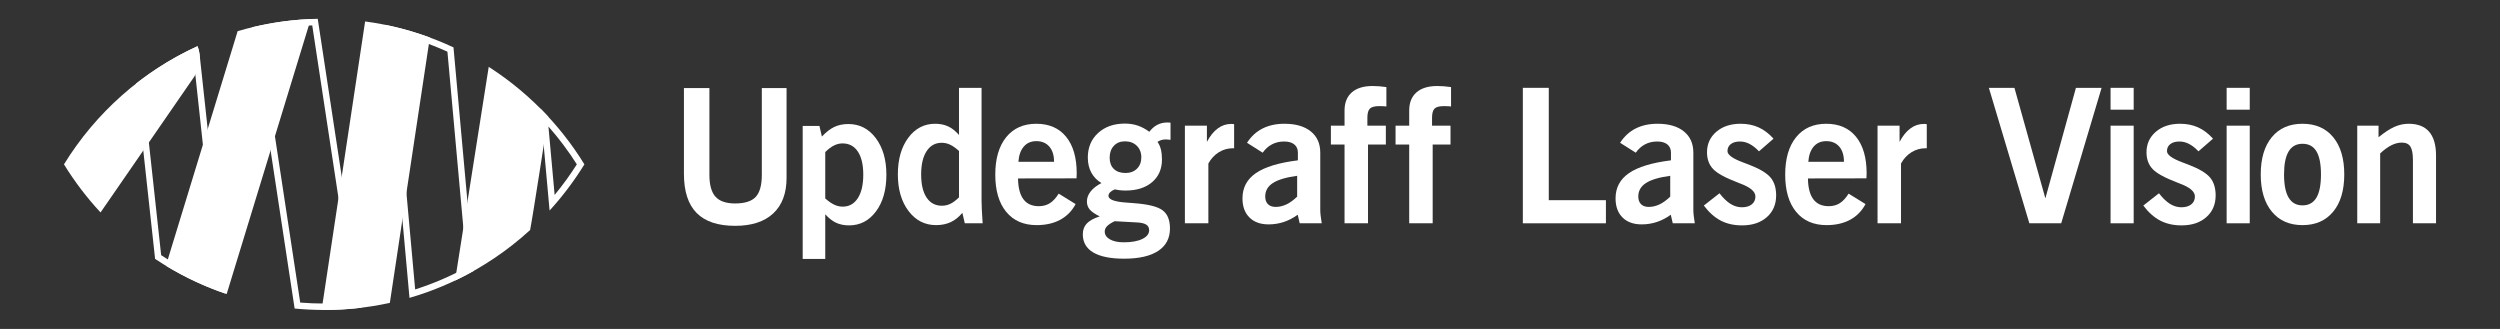
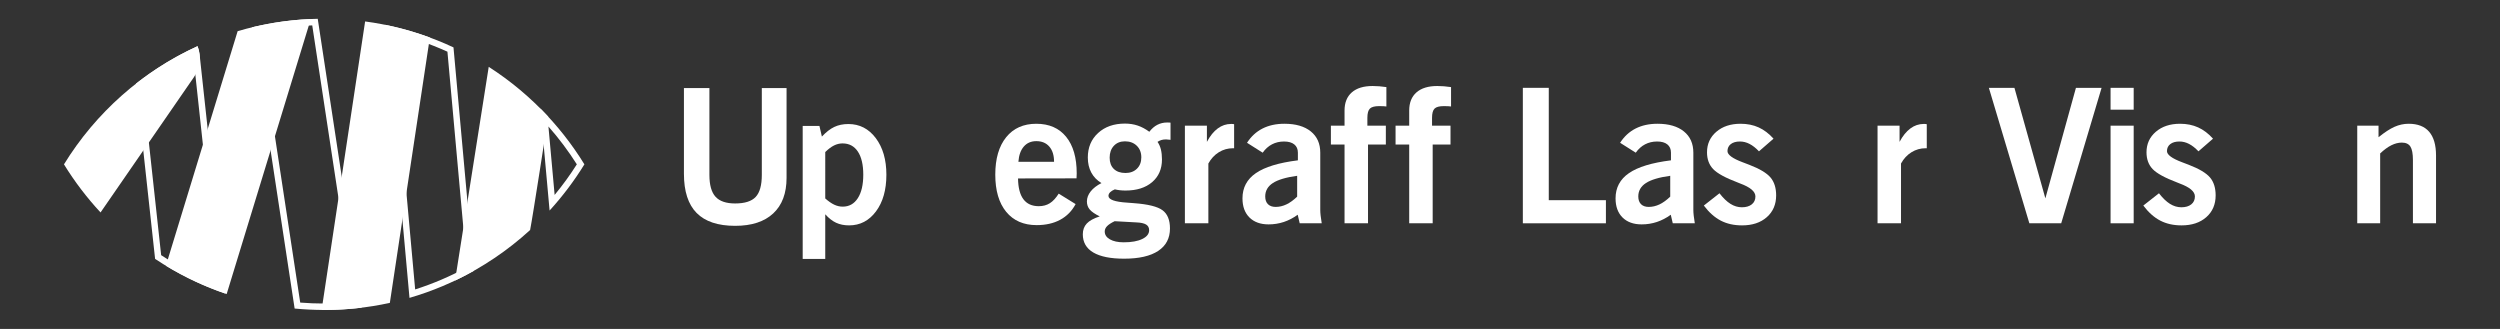
<svg xmlns="http://www.w3.org/2000/svg" xmlns:xlink="http://www.w3.org/1999/xlink" version="1.1" id="Layer_1" x="0px" y="0px" viewBox="0 0 380 50" style="enable-background:new 0 0 380 50;" xml:space="preserve">
  <rect x="0" y="0" width="380" height="50" fill="#333333" stroke="none" />
  <style type="text/css">
	.st0{clip-path:url(#SVGID_00000007406544893695478900000002364056684982724276_);fill:#FFFFFF;}
</style>
  <g>
    <defs>
      <rect id="SVGID_1_" x="9.723" y="2.857" width="360.554" height="44.285" />
    </defs>
    <clipPath id="SVGID_00000098212124425075181960000006513142757577472129_">
      <use xlink:href="#SVGID_1_" style="overflow:visible;" />
    </clipPath>
    <path style="clip-path:url(#SVGID_00000098212124425075181960000006513142757577472129_);fill:#FFFFFF;" d="M103.958,26.417   V13.39h3.872v13.192c0,1.531,0.309,2.638,0.926,3.319   c0.618,0.683,1.614,1.024,2.988,1.024c1.456,0,2.496-0.329,3.117-0.989   c0.623-0.659,0.935-1.777,0.935-3.354V13.39h3.761v13.649   c0,2.341-0.675,4.142-2.026,5.4c-1.35,1.258-3.28,1.887-5.787,1.887   c-2.619,0-4.571-0.652-5.857-1.956C104.6,31.066,103.958,29.081,103.958,26.417" />
    <path style="clip-path:url(#SVGID_00000098212124425075181960000006513142757577472129_);fill:#FFFFFF;" d="M125.438,32.571   v6.789h-3.429V19.142h2.545l0.373,1.618c0.636-0.682,1.265-1.171,1.887-1.466   c0.623-0.294,1.335-0.442,2.137-0.442c1.705,0,3.095,0.715,4.17,2.144   c1.073,1.429,1.61,3.281,1.61,5.559c0,2.305-0.527,4.165-1.583,5.58   s-2.418,2.122-4.087,2.122c-0.746,0-1.406-0.133-1.977-0.4   C126.512,33.589,125.963,33.161,125.438,32.571 M125.438,30.164   c0.488,0.433,0.943,0.749,1.362,0.947c0.42,0.199,0.851,0.298,1.293,0.298   c0.978,0,1.743-0.429,2.295-1.286c0.554-0.857,0.83-2.047,0.83-3.568   c0-1.513-0.274-2.684-0.822-3.513c-0.549-0.83-1.325-1.244-2.331-1.244   c-0.442,0-0.872,0.104-1.292,0.311s-0.864,0.542-1.335,1.003V30.164z" />
-     <path style="clip-path:url(#SVGID_00000098212124425075181960000006513142757577472129_);fill:#FFFFFF;" d="   M146.278,32.35c-0.525,0.637-1.113,1.107-1.763,1.411   c-0.649,0.304-1.395,0.457-2.233,0.457c-1.706,0-3.101-0.714-4.184-2.144   c-1.082-1.428-1.624-3.282-1.624-5.559c0-2.295,0.527-4.153,1.583-5.573   s2.418-2.13,4.087-2.13c0.746,0,1.406,0.135,1.977,0.402   c0.572,0.267,1.121,0.701,1.646,1.299v-7.162h3.429v17.133   c0,0.359,0.014,0.829,0.042,1.411c0.027,0.58,0.069,1.263,0.124,2.046h-2.711   L146.278,32.35z M145.768,30v-7.053c-0.489-0.442-0.939-0.76-1.349-0.953   c-0.41-0.194-0.836-0.291-1.279-0.291c-0.977,0-1.742,0.424-2.295,1.272   c-0.554,0.848-0.83,2.028-0.83,3.54c0,1.521,0.276,2.694,0.83,3.519   c0.553,0.825,1.328,1.238,2.323,1.238c0.451,0,0.88-0.097,1.286-0.291   C144.859,30.789,145.296,30.461,145.768,30" />
    <path style="clip-path:url(#SVGID_00000098212124425075181960000006513142757577472129_);fill:#FFFFFF;" d="   M163.494,31.022c-0.562,1.052-1.345,1.847-2.35,2.388   c-1.006,0.539-2.194,0.808-3.568,0.808c-1.982,0-3.527-0.673-4.633-2.019   c-1.106-1.346-1.66-3.232-1.66-5.657c0-2.423,0.552-4.319,1.653-5.682   c1.101-1.365,2.629-2.047,4.585-2.047c1.944,0,3.455,0.658,4.529,1.977   c1.073,1.319,1.61,3.171,1.61,5.56c0,0.082-0.004,0.209-0.014,0.379   c-0.008,0.171-0.013,0.298-0.013,0.38l-8.892,0.015   c0.018,1.401,0.29,2.454,0.816,3.159c0.526,0.706,1.304,1.058,2.337,1.058   c0.645,0,1.205-0.149,1.68-0.45c0.475-0.298,0.924-0.784,1.349-1.458   L163.494,31.022z M154.796,24.593h5.421c0-0.986-0.24-1.756-0.719-2.309   c-0.48-0.554-1.138-0.83-1.977-0.83c-0.793,0-1.427,0.274-1.902,0.822   C155.144,22.825,154.87,23.598,154.796,24.593" />
    <path style="clip-path:url(#SVGID_00000098212124425075181960000006513142757577472129_);fill:#FFFFFF;" d="   M167.16,32.89c-0.72-0.35-1.224-0.696-1.515-1.038   c-0.29-0.339-0.435-0.751-0.435-1.23c0-0.534,0.191-1.044,0.574-1.528   c0.382-0.484,0.929-0.906,1.638-1.265c-0.682-0.416-1.198-0.95-1.548-1.604   c-0.351-0.655-0.526-1.415-0.526-2.281c0-1.531,0.52-2.774,1.562-3.728   c1.042-0.954,2.403-1.431,4.08-1.431c0.701,0,1.35,0.101,1.95,0.304   c0.599,0.203,1.184,0.518,1.756,0.941c0.36-0.47,0.765-0.824,1.217-1.058   c0.452-0.235,0.954-0.353,1.508-0.353c0.138,0,0.24,0.002,0.304,0.007   c0.065,0.005,0.129,0.012,0.194,0.021v2.599h-0.07   c-0.295-0.037-0.498-0.055-0.608-0.055c-0.267,0-0.503,0.03-0.706,0.09   c-0.203,0.06-0.4,0.155-0.594,0.283c0.231,0.324,0.401,0.707,0.512,1.148   c0.11,0.443,0.166,0.951,0.166,1.522c0,1.447-0.498,2.596-1.493,3.449   c-0.996,0.854-2.347,1.28-4.053,1.28c-0.314,0-0.604-0.017-0.871-0.049   c-0.268-0.032-0.517-0.075-0.747-0.132c-0.314,0.13-0.554,0.277-0.72,0.443   c-0.165,0.167-0.248,0.352-0.248,0.554c0.01,0.563,0.959,0.904,2.848,1.023   c0.462,0.038,0.816,0.065,1.066,0.083c2.11,0.157,3.545,0.514,4.3,1.071   c0.757,0.559,1.134,1.483,1.134,2.774c0,1.483-0.597,2.621-1.79,3.408   c-1.194,0.789-2.92,1.182-5.18,1.182c-2.056,0-3.615-0.312-4.681-0.94   c-1.064-0.627-1.597-1.549-1.597-2.766c0-0.663,0.201-1.21,0.602-1.638   C165.591,33.547,166.247,33.186,167.16,32.89 M169.428,33.623   c-0.535,0.258-0.919,0.509-1.155,0.753c-0.235,0.244-0.353,0.515-0.353,0.809   c0,0.498,0.263,0.898,0.788,1.197s1.226,0.449,2.102,0.449   c1.181,0,2.118-0.167,2.815-0.505c0.696-0.336,1.044-0.78,1.044-1.333   c0-0.389-0.154-0.676-0.464-0.865c-0.309-0.189-0.813-0.298-1.514-0.325   L169.428,33.623z M168.667,23.971c0,0.728,0.212,1.298,0.636,1.708   s1.015,0.615,1.77,0.615c0.719,0,1.301-0.217,1.742-0.65   c0.443-0.433,0.665-1.01,0.665-1.728c0-0.728-0.232-1.317-0.692-1.764   c-0.461-0.447-1.061-0.67-1.798-0.67c-0.701,0-1.263,0.228-1.687,0.684   C168.879,22.623,168.667,23.224,168.667,23.971" />
    <path style="clip-path:url(#SVGID_00000098212124425075181960000006513142757577472129_);fill:#FFFFFF;" d="   M180.104,33.941V19.103h3.346v2.461c0.479-0.903,1.028-1.583,1.647-2.04   c0.616-0.456,1.294-0.685,2.032-0.685c0.129,0,0.224,0.004,0.283,0.008   c0.06,0.004,0.117,0.016,0.174,0.036v3.65h-0.167   c-0.784,0-1.503,0.202-2.157,0.608c-0.655,0.406-1.184,0.977-1.59,1.714v9.086   H180.104z" />
    <path style="clip-path:url(#SVGID_00000098212124425075181960000006513142757577472129_);fill:#FFFFFF;" d="   M197.555,33.94l-0.303-1.3c-0.673,0.49-1.379,0.855-2.116,1.101   c-0.738,0.243-1.508,0.366-2.31,0.366c-1.236,0-2.206-0.351-2.911-1.051   c-0.705-0.701-1.058-1.669-1.058-2.905c0-1.622,0.679-2.902,2.04-3.836   c1.36-0.936,3.487-1.583,6.382-1.944v-1.162c0-0.543-0.183-0.963-0.546-1.257   c-0.365-0.295-0.883-0.443-1.556-0.443c-0.673,0-1.284,0.143-1.832,0.429   c-0.549,0.285-1.022,0.71-1.418,1.271l-2.379-1.506   c0.618-0.959,1.402-1.681,2.352-2.166c0.949-0.482,2.059-0.726,3.332-0.726   c1.715,0,3.051,0.389,4.011,1.164c0.959,0.773,1.438,1.852,1.438,3.234v8.727   c0,0.23,0.018,0.509,0.055,0.836c0.037,0.327,0.092,0.717,0.166,1.168H197.555z    M197.168,26.722c-1.687,0.23-2.918,0.597-3.692,1.099   c-0.774,0.504-1.162,1.183-1.162,2.04c0,0.507,0.138,0.899,0.415,1.177   c0.276,0.274,0.668,0.413,1.176,0.413c0.552,0,1.099-0.129,1.639-0.386   c0.539-0.259,1.08-0.651,1.624-1.177V26.722z" />
    <path style="clip-path:url(#SVGID_00000098212124425075181960000006513142757577472129_);fill:#FFFFFF;" d="   M204.37,33.941V21.966h-2.074v-2.863h2.074v-2.296c0-1.198,0.369-2.12,1.107-2.765   c0.737-0.646,1.792-0.968,3.166-0.968c0.322,0,0.662,0.014,1.017,0.041   c0.355,0.027,0.712,0.07,1.071,0.124v2.946   c-0.138-0.018-0.282-0.032-0.435-0.041c-0.152-0.01-0.376-0.014-0.671-0.014   c-0.673,0-1.138,0.125-1.396,0.373c-0.259,0.25-0.388,0.72-0.388,1.411v1.189h2.808   v2.863h-2.711v11.975H204.37z" />
    <path style="clip-path:url(#SVGID_00000098212124425075181960000006513142757577472129_);fill:#FFFFFF;" d="   M214.199,33.941V21.966h-2.074v-2.863h2.074v-2.296c0-1.198,0.369-2.12,1.107-2.765   c0.737-0.646,1.792-0.968,3.166-0.968c0.323,0,0.662,0.014,1.017,0.041   c0.355,0.027,0.712,0.07,1.071,0.124v2.946   c-0.138-0.018-0.282-0.032-0.435-0.041c-0.152-0.01-0.376-0.014-0.671-0.014   c-0.673,0-1.138,0.125-1.396,0.373c-0.259,0.25-0.388,0.72-0.388,1.411v1.189h2.808   v2.863h-2.711v11.975H214.199z" />
    <polygon style="clip-path:url(#SVGID_00000098212124425075181960000006513142757577472129_);fill:#FFFFFF;" points="   231.472,33.941 231.472,13.351 235.413,13.351 235.413,30.428 244.099,30.428    244.099,33.941  " />
    <path style="clip-path:url(#SVGID_00000098212124425075181960000006513142757577472129_);fill:#FFFFFF;" d="   M254.261,33.94l-0.304-1.3c-0.672,0.49-1.377,0.855-2.114,1.101   c-0.739,0.243-1.509,0.366-2.311,0.366c-1.236,0-2.205-0.351-2.911-1.051   c-0.704-0.701-1.057-1.669-1.057-2.905c0-1.622,0.679-2.902,2.04-3.836   c1.36-0.936,3.487-1.583,6.382-1.944v-1.162c0-0.543-0.183-0.963-0.546-1.257   c-0.365-0.295-0.883-0.443-1.556-0.443c-0.673,0-1.285,0.143-1.832,0.429   c-0.549,0.285-1.022,0.71-1.418,1.271l-2.379-1.506   c0.618-0.959,1.402-1.681,2.352-2.166c0.949-0.482,2.059-0.726,3.332-0.726   c1.715,0,3.051,0.389,4.01,1.164c0.959,0.773,1.439,1.852,1.439,3.234v8.727   c0,0.23,0.018,0.509,0.055,0.836c0.037,0.327,0.092,0.717,0.165,1.168H254.261z    M253.875,26.722c-1.687,0.23-2.918,0.597-3.692,1.099   c-0.774,0.504-1.163,1.183-1.163,2.04c0,0.507,0.139,0.899,0.416,1.177   c0.276,0.274,0.668,0.413,1.175,0.413c0.553,0,1.1-0.129,1.64-0.386   c0.539-0.259,1.08-0.651,1.624-1.177V26.722z" />
    <path style="clip-path:url(#SVGID_00000098212124425075181960000006513142757577472129_);fill:#FFFFFF;" d="   M258.982,31.244l2.379-1.866c0.563,0.728,1.121,1.265,1.673,1.611   c0.553,0.345,1.129,0.518,1.728,0.518c0.637,0,1.14-0.148,1.509-0.442   c0.369-0.295,0.553-0.697,0.553-1.203c0-0.747-0.779-1.406-2.338-1.979   c-0.165-0.064-0.29-0.115-0.372-0.15c-1.854-0.703-3.092-1.379-3.714-2.034   c-0.623-0.653-0.934-1.503-0.934-2.545c0-1.271,0.473-2.313,1.418-3.124   c0.945-0.812,2.174-1.218,3.685-1.218c1.015,0,1.93,0.184,2.746,0.553   c0.816,0.369,1.569,0.941,2.261,1.716l-2.213,1.922   c-0.48-0.507-0.957-0.884-1.432-1.127c-0.474-0.245-0.96-0.367-1.458-0.367   c-0.591,0-1.054,0.132-1.39,0.394c-0.337,0.263-0.506,0.62-0.506,1.071   c0,0.554,0.78,1.121,2.338,1.702c0.415,0.157,0.742,0.282,0.981,0.374   c1.577,0.608,2.651,1.251,3.223,1.927c0.571,0.678,0.857,1.585,0.857,2.719   c0,1.373-0.473,2.477-1.417,3.311c-0.945,0.836-2.201,1.251-3.768,1.251   c-1.227,0-2.305-0.24-3.236-0.725C260.624,33.049,259.767,32.286,258.982,31.244" />
-     <path style="clip-path:url(#SVGID_00000098212124425075181960000006513142757577472129_);fill:#FFFFFF;" d="   M283.561,31.022c-0.562,1.052-1.346,1.847-2.35,2.388   c-1.006,0.539-2.195,0.808-3.568,0.808c-1.984,0-3.527-0.673-4.633-2.019   c-1.107-1.346-1.66-3.232-1.66-5.657c0-2.423,0.552-4.319,1.653-5.682   c1.102-1.365,2.629-2.047,4.585-2.047c1.944,0,3.454,0.658,4.529,1.977   c1.073,1.319,1.61,3.171,1.61,5.56c0,0.082-0.005,0.209-0.014,0.379   c-0.01,0.171-0.013,0.298-0.013,0.38l-8.892,0.015   c0.018,1.401,0.29,2.454,0.816,3.159c0.526,0.706,1.304,1.058,2.336,1.058   c0.646,0,1.205-0.149,1.681-0.45c0.475-0.298,0.924-0.784,1.349-1.458   L283.561,31.022z M274.863,24.593h5.42c0-0.986-0.24-1.756-0.718-2.309   c-0.48-0.554-1.14-0.83-1.977-0.83c-0.795,0-1.428,0.274-1.902,0.822   C275.21,22.825,274.936,23.598,274.863,24.593" />
    <path style="clip-path:url(#SVGID_00000098212124425075181960000006513142757577472129_);fill:#FFFFFF;" d="   M285.387,33.941V19.103h3.346v2.461c0.479-0.903,1.028-1.583,1.647-2.04   c0.616-0.456,1.294-0.685,2.032-0.685c0.129,0,0.224,0.004,0.282,0.008   c0.061,0.004,0.118,0.016,0.175,0.036v3.65h-0.167   c-0.784,0-1.503,0.202-2.157,0.608c-0.656,0.406-1.185,0.977-1.591,1.714v9.086   H285.387z" />
    <polygon style="clip-path:url(#SVGID_00000098212124425075181960000006513142757577472129_);fill:#FFFFFF;" points="   308.462,33.941 302.308,13.351 306.194,13.351 310.896,30.152 315.542,13.351    319.442,13.351 313.303,33.941  " />
    <path style="clip-path:url(#SVGID_00000098212124425075181960000006513142757577472129_);fill:#FFFFFF;" d="   M320.806,13.351h3.513v3.319h-3.513V13.351z M320.806,19.102h3.513v14.838h-3.513   V19.102z" />
    <path style="clip-path:url(#SVGID_00000098212124425075181960000006513142757577472129_);fill:#FFFFFF;" d="   M325.784,31.244l2.379-1.866c0.563,0.728,1.12,1.265,1.673,1.611   c0.553,0.345,1.129,0.518,1.728,0.518c0.637,0,1.14-0.148,1.509-0.442   c0.369-0.295,0.553-0.697,0.553-1.203c0-0.747-0.779-1.406-2.338-1.979   c-0.165-0.064-0.29-0.115-0.373-0.15c-1.853-0.703-3.091-1.379-3.713-2.034   c-0.623-0.653-0.934-1.503-0.934-2.545c0-1.271,0.473-2.313,1.418-3.124   c0.945-0.812,2.174-1.218,3.685-1.218c1.015,0,1.93,0.184,2.746,0.553   c0.816,0.369,1.57,0.941,2.261,1.716l-2.213,1.922   c-0.479-0.507-0.957-0.884-1.432-1.127c-0.474-0.245-0.96-0.367-1.458-0.367   c-0.591,0-1.054,0.132-1.39,0.394c-0.337,0.263-0.506,0.62-0.506,1.071   c0,0.554,0.78,1.121,2.338,1.702c0.415,0.157,0.742,0.282,0.981,0.374   c1.577,0.608,2.651,1.251,3.224,1.927c0.57,0.678,0.856,1.585,0.856,2.719   c0,1.373-0.473,2.477-1.418,3.311c-0.945,0.836-2.2,1.251-3.767,1.251   c-1.227,0-2.305-0.24-3.236-0.725C327.426,33.049,326.568,32.286,325.784,31.244" />
-     <path style="clip-path:url(#SVGID_00000098212124425075181960000006513142757577472129_);fill:#FFFFFF;" d="   M338.45,13.351h3.511v3.319h-3.511V13.351z M338.45,19.102h3.511v14.838h-3.511   V19.102z" />
-     <path style="clip-path:url(#SVGID_00000098212124425075181960000006513142757577472129_);fill:#FFFFFF;" d="   M343.633,26.515c0-2.414,0.56-4.301,1.68-5.662   c1.12-1.36,2.677-2.04,4.668-2.04s3.546,0.68,4.667,2.04   c1.12,1.361,1.681,3.248,1.681,5.662c0,2.417-0.563,4.304-1.687,5.663   c-1.125,1.361-2.679,2.04-4.661,2.04s-3.536-0.682-4.66-2.046   C344.195,30.807,343.633,28.922,343.633,26.515 M347.174,26.515   c0,1.577,0.234,2.754,0.704,3.533c0.471,0.78,1.172,1.169,2.103,1.169   c0.94,0,1.644-0.386,2.109-1.161c0.465-0.775,0.698-1.955,0.698-3.541   c0-1.577-0.231-2.746-0.692-3.513c-0.461-0.765-1.165-1.147-2.115-1.147   c-0.941,0-1.644,0.388-2.108,1.162C347.406,23.791,347.174,24.958,347.174,26.515" />
    <path style="clip-path:url(#SVGID_00000098212124425075181960000006513142757577472129_);fill:#FFFFFF;" d="   M358.302,33.941V19.103h3.235v1.757c0.922-0.748,1.732-1.275,2.428-1.584   c0.695-0.309,1.413-0.464,2.15-0.464c1.383,0,2.423,0.406,3.119,1.218   c0.695,0.81,1.043,2.015,1.043,3.609v10.302h-3.512v-9.625   c0-0.958-0.129-1.637-0.387-2.04c-0.259-0.4-0.692-0.6-1.3-0.6   c-0.516,0-1.044,0.133-1.584,0.4c-0.539,0.268-1.108,0.683-1.708,1.245v10.62   H358.302z" />
    <path style="clip-path:url(#SVGID_00000098212124425075181960000006513142757577472129_);fill:#FFFFFF;" d="M59.577,4.997   c2.895,0.672,5.724,1.63,8.432,2.858l2.966,32.773   c-2.512,1.367-5.151,2.496-7.87,3.365L59.577,4.997 M58.485,3.761l3.757,41.517   c3.435-0.998,6.706-2.384,9.763-4.104l-3.075-33.97   C65.641,5.663,62.141,4.497,58.485,3.761" />
    <path style="clip-path:url(#SVGID_00000098212124425075181960000006513142757577472129_);fill:#FFFFFF;" d="M83.362,19.227   c1.589,1.802,3.033,3.728,4.316,5.753c-1.023,1.616-2.153,3.172-3.374,4.651   L83.362,19.227 M82.134,16.489l1.403,15.512c1.976-2.163,3.75-4.513,5.292-7.021   C86.93,21.892,84.68,19.043,82.134,16.489" />
    <path style="clip-path:url(#SVGID_00000098212124425075181960000006513142757577472129_);fill:#FFFFFF;" d="M47.46,3.86   l6.394,42.048c-1.519,0.152-3.055,0.229-4.58,0.229   c-1.21,0-2.431-0.049-3.641-0.144l-6.247-41.089   C42.029,4.318,44.738,3.967,47.46,3.86 M48.296,2.857   c-3.443,0.072-6.793,0.519-10.012,1.3l6.499,42.741   c1.492,0.144,2.992,0.216,4.491,0.216c1.904,0,3.808-0.116,5.699-0.347   L48.296,2.857z" />
    <path style="clip-path:url(#SVGID_00000098212124425075181960000006513142757577472129_);fill:#FFFFFF;" d="M29.371,8.407   c0.001,0.002,0.001,0.004,0.001,0.007c1.147,10.552,3.182,29.322,3.761,34.77   c-3.021-1.149-5.919-2.624-8.638-4.398l-2.795-25.635   C24.096,11.318,26.67,9.727,29.371,8.407 M30.026,7.017   c-3.352,1.531-6.489,3.449-9.356,5.697l2.904,26.635   c3.291,2.193,6.878,3.979,10.689,5.282C34.267,44.426,30.343,8.308,30.343,8.308   C30.294,7.855,30.184,7.423,30.026,7.017" />
    <path style="clip-path:url(#SVGID_00000098212124425075181960000006513142757577472129_);fill:#FFFFFF;" d="M47.241,2.891   c-3.847,0.166-7.572,0.801-11.12,1.848L25.214,40.393   c2.888,1.756,5.982,3.204,9.239,4.302L47.241,2.891z" />
    <path style="clip-path:url(#SVGID_00000098212124425075181960000006513142757577472129_);fill:#FFFFFF;" d="M83.323,17.728   c-2.674-2.888-5.71-5.434-9.037-7.569L69.168,42.644   c4.156-1.974,8.013-4.574,11.409-7.68C80.963,33.061,83.206,18.487,83.323,17.728" />
    <path style="clip-path:url(#SVGID_00000098212124425075181960000006513142757577472129_);fill:#FFFFFF;" d="M29.48,11.722   L15.283,32.293c-2.082-2.243-3.948-4.691-5.56-7.312   c4.813-7.828,11.883-14.118,20.304-17.963   C30.615,8.525,30.469,10.289,29.48,11.722" />
    <path style="clip-path:url(#SVGID_00000098212124425075181960000006513142757577472129_);fill:#FFFFFF;" d="M65.337,5.703   c-3.135-1.157-6.428-1.986-9.839-2.443l-6.611,43.851   c3.483,0.031,6.966-0.327,10.369-1.073L65.337,5.703z" />
  </g>
</svg>